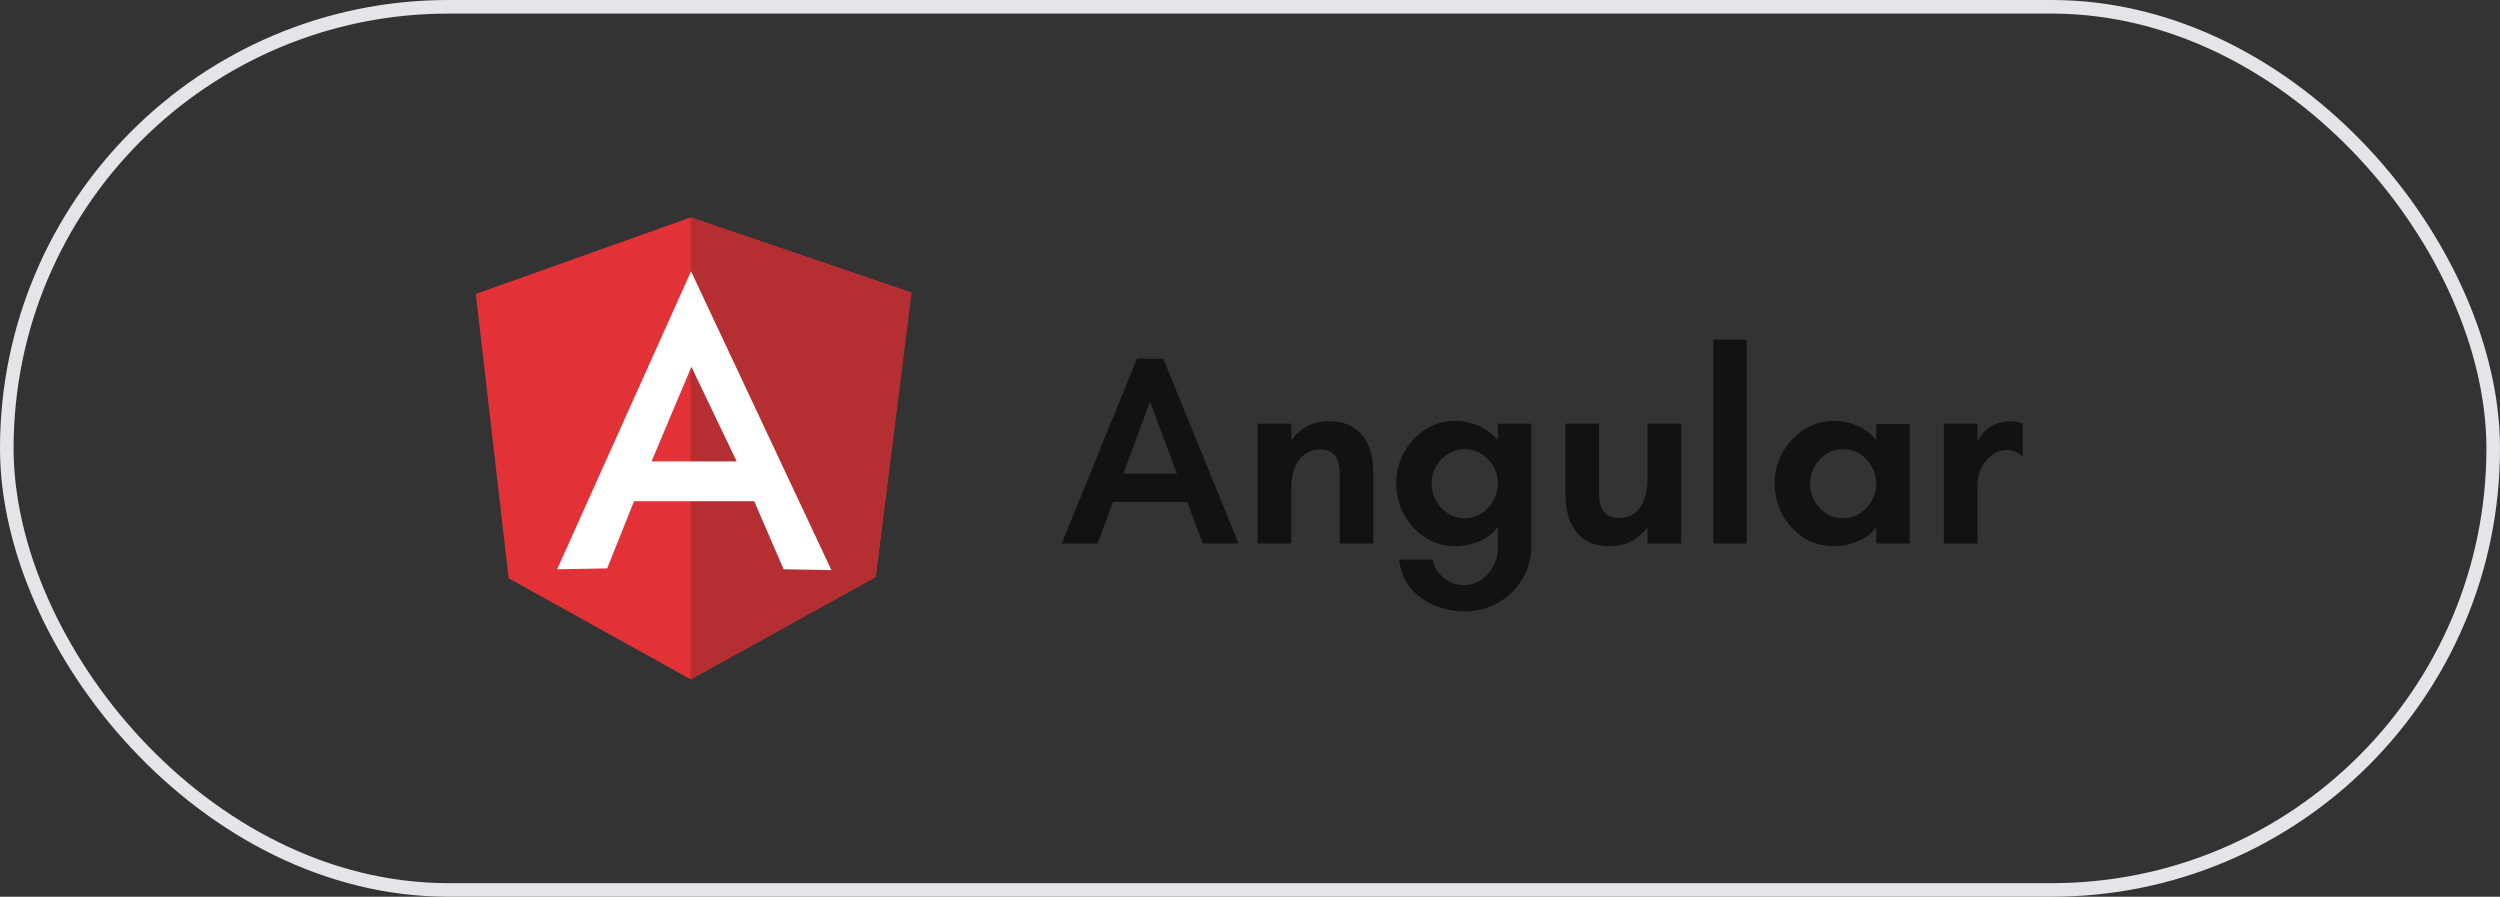
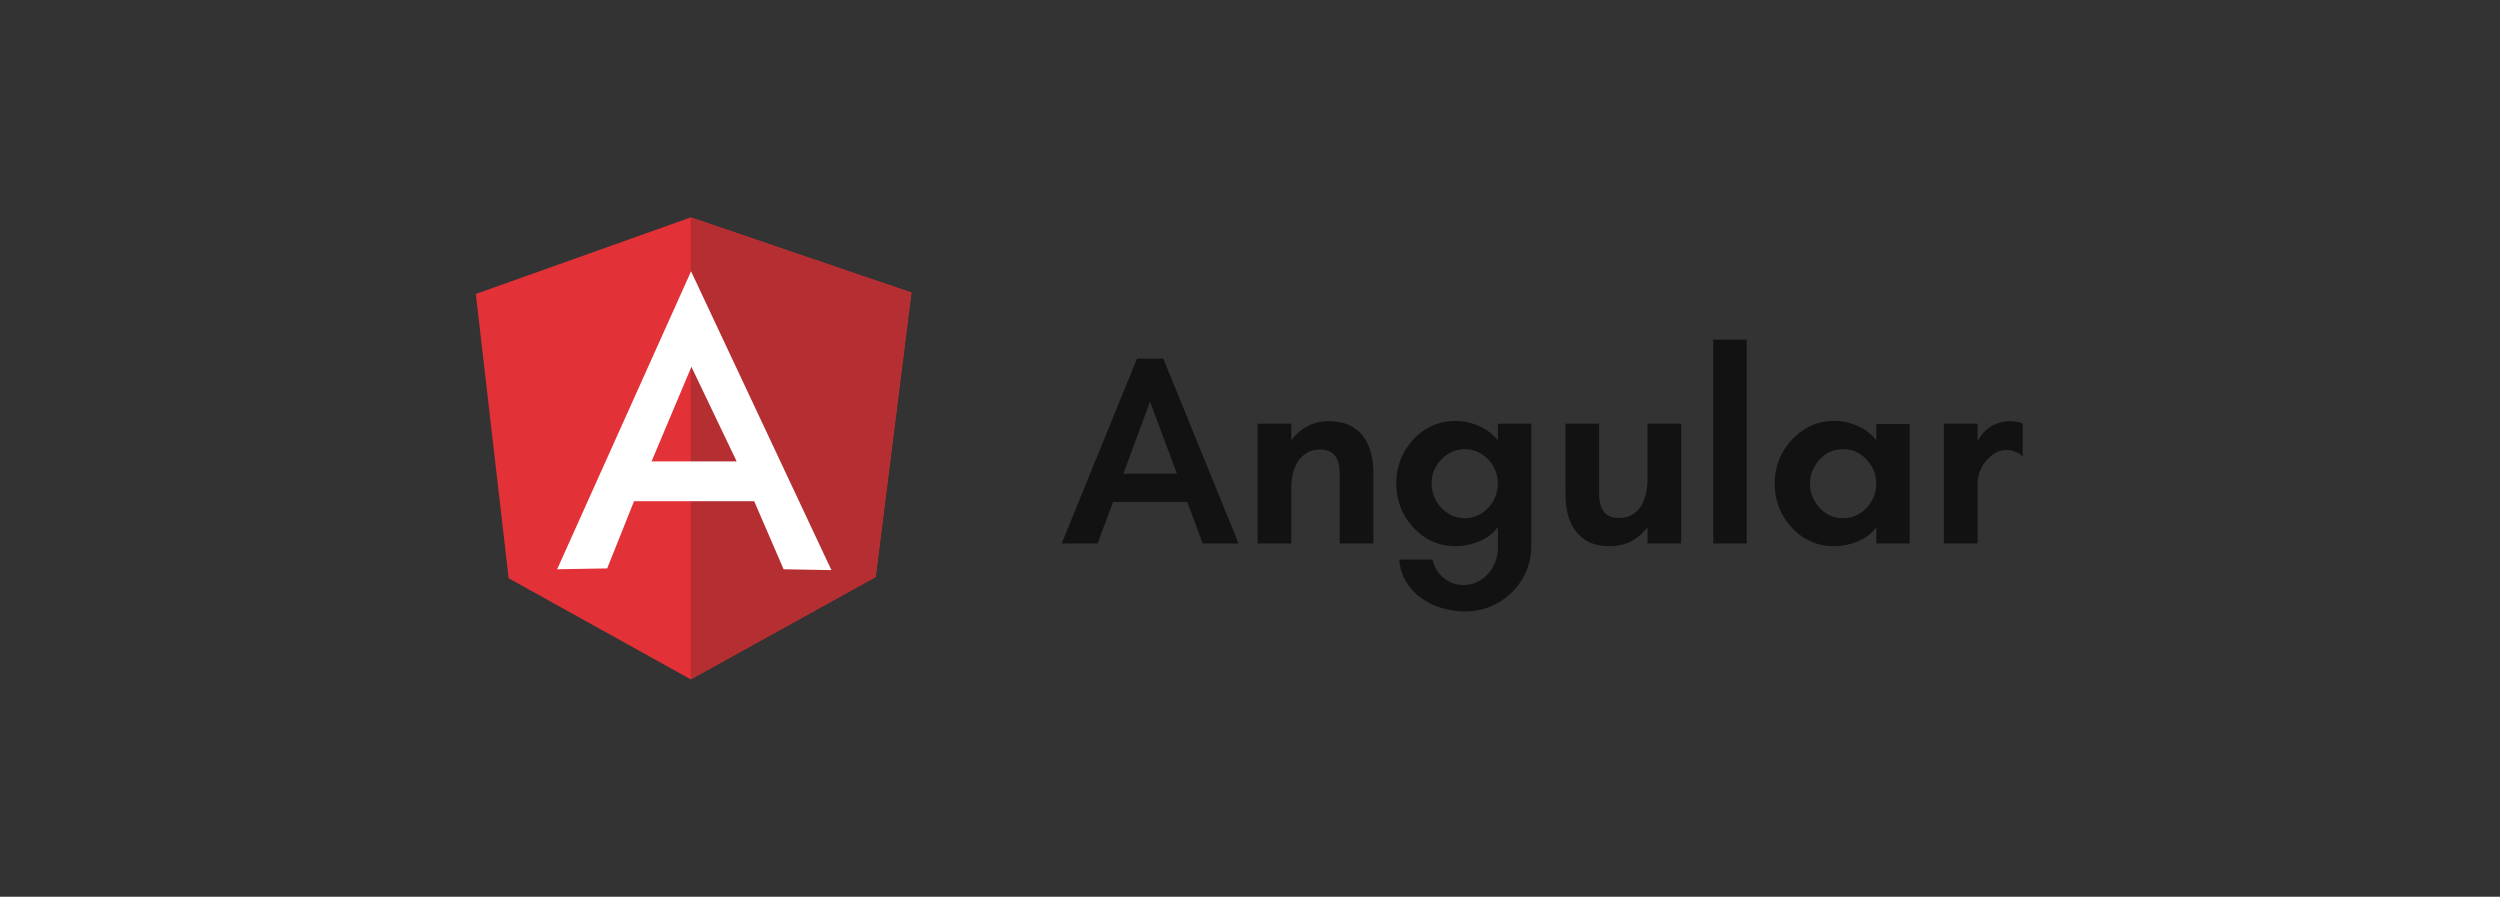
<svg xmlns="http://www.w3.org/2000/svg" width="184" height="66" viewBox="0 0 184 66" fill="none">
  <rect x="0" y="0" width="184" height="66" fill="#333333" stroke="none" />
-   <rect x="0.5" y="0.5" width="183" height="65" rx="32.5" stroke="#E4E5E8" />
  <path d="M35.02 21.635L50.837 16L67.079 21.535L64.449 42.461L50.837 50L37.437 42.561L35.02 21.635Z" fill="#E23237" />
  <path d="M67.079 21.535L50.837 16V50L64.449 42.474L67.079 21.535V21.535Z" fill="#B52E31" />
  <path d="M50.862 19.97L41.006 41.898L44.688 41.835L46.666 36.888H55.508L57.674 41.898L61.193 41.96L50.862 19.97ZM50.887 26.995L54.218 33.958H47.956L50.887 26.995Z" fill="white" />
  <path d="M78.14 40L83.68 26.4H85.62L91.16 40H88.52L87.38 36.94H81.92L80.78 40H78.14ZM82.68 34.86H86.62L84.64 29.56L82.68 34.86ZM92.561 40V31.18H95.041V32.42C95.334 31.993 95.714 31.653 96.181 31.4C96.647 31.133 97.181 31 97.781 31C98.541 31 99.161 31.16 99.641 31.48C100.121 31.787 100.481 32.227 100.721 32.8C100.961 33.373 101.081 34.053 101.081 34.84V40H98.601V34.84C98.601 34.493 98.554 34.187 98.461 33.92C98.367 33.653 98.214 33.447 98.001 33.3C97.787 33.153 97.507 33.08 97.161 33.08C96.707 33.08 96.321 33.207 96.001 33.46C95.681 33.7 95.441 34.033 95.281 34.46C95.121 34.873 95.041 35.333 95.041 35.84V40H92.561ZM107.804 45C107.217 45 106.644 44.913 106.084 44.74C105.537 44.58 105.037 44.333 104.584 44C104.131 43.68 103.764 43.28 103.484 42.8C103.204 42.333 103.037 41.793 102.984 41.18H105.444C105.564 41.753 105.837 42.207 106.264 42.54C106.691 42.887 107.171 43.06 107.704 43.06C108.184 43.06 108.617 42.933 109.004 42.68C109.391 42.427 109.691 42.093 109.904 41.68C110.131 41.267 110.244 40.827 110.244 40.36V38.78C110.044 39.073 109.777 39.327 109.444 39.54C109.124 39.753 108.764 39.913 108.364 40.02C107.964 40.14 107.551 40.2 107.124 40.2C106.297 40.2 105.551 39.987 104.884 39.56C104.231 39.12 103.711 38.553 103.324 37.86C102.951 37.153 102.764 36.393 102.764 35.58C102.764 34.767 102.951 34.013 103.324 33.32C103.711 32.613 104.231 32.047 104.884 31.62C105.551 31.193 106.297 30.98 107.124 30.98C107.551 30.98 107.951 31.04 108.324 31.16C108.711 31.267 109.064 31.427 109.384 31.64C109.704 31.84 109.991 32.093 110.244 32.4V31.18H112.704V40.14C112.704 41.06 112.484 41.887 112.044 42.62C111.604 43.353 111.011 43.933 110.264 44.36C109.531 44.787 108.711 45 107.804 45ZM107.804 38.14C108.271 38.14 108.684 38.02 109.044 37.78C109.417 37.54 109.711 37.227 109.924 36.84C110.137 36.453 110.244 36.033 110.244 35.58C110.244 35.14 110.137 34.727 109.924 34.34C109.711 33.953 109.417 33.647 109.044 33.42C108.684 33.18 108.271 33.06 107.804 33.06C107.351 33.06 106.937 33.18 106.564 33.42C106.204 33.647 105.911 33.953 105.684 34.34C105.471 34.713 105.364 35.127 105.364 35.58C105.364 36.033 105.471 36.453 105.684 36.84C105.911 37.227 106.204 37.54 106.564 37.78C106.937 38.02 107.351 38.14 107.804 38.14ZM118.477 40.2C117.73 40.2 117.117 40.04 116.637 39.72C116.157 39.387 115.797 38.933 115.557 38.36C115.33 37.773 115.217 37.107 115.217 36.36V31.18H117.697V36.36C117.697 36.707 117.744 37.013 117.837 37.28C117.93 37.547 118.084 37.753 118.297 37.9C118.51 38.047 118.79 38.12 119.137 38.12C119.617 38.12 120.01 38 120.317 37.76C120.637 37.507 120.87 37.167 121.017 36.74C121.177 36.313 121.257 35.853 121.257 35.36V31.18H123.737V40H121.257V38.78C120.95 39.22 120.564 39.567 120.097 39.82C119.63 40.073 119.09 40.2 118.477 40.2ZM126.097 40V25H128.557V40H126.097ZM134.975 40.2C134.149 40.2 133.402 39.987 132.735 39.56C132.082 39.133 131.562 38.567 131.175 37.86C130.802 37.153 130.615 36.4 130.615 35.6C130.615 34.787 130.802 34.033 131.175 33.34C131.562 32.647 132.082 32.08 132.735 31.64C133.402 31.2 134.149 30.98 134.975 30.98C135.589 30.98 136.162 31.1 136.695 31.34C137.242 31.567 137.709 31.92 138.095 32.4V31.2H140.555V40H138.095V38.8C137.869 39.107 137.589 39.367 137.255 39.58C136.922 39.78 136.555 39.933 136.155 40.04C135.769 40.147 135.375 40.2 134.975 40.2ZM135.655 38.14C136.122 38.14 136.535 38.02 136.895 37.78C137.269 37.54 137.562 37.227 137.775 36.84C137.989 36.453 138.095 36.04 138.095 35.6C138.095 35.147 137.989 34.733 137.775 34.36C137.562 33.973 137.269 33.66 136.895 33.42C136.535 33.18 136.122 33.06 135.655 33.06C135.189 33.06 134.769 33.18 134.395 33.42C134.035 33.66 133.749 33.973 133.535 34.36C133.322 34.733 133.215 35.147 133.215 35.6C133.215 36.04 133.322 36.453 133.535 36.84C133.749 37.227 134.035 37.54 134.395 37.78C134.769 38.02 135.189 38.14 135.655 38.14ZM143.069 40V31.18H145.549V32.48C145.709 32.16 145.909 31.893 146.149 31.68C146.389 31.453 146.662 31.287 146.969 31.18C147.289 31.06 147.622 31 147.969 31C148.102 31 148.249 31.013 148.409 31.04C148.582 31.067 148.735 31.113 148.869 31.18V33.6C148.709 33.427 148.522 33.307 148.309 33.24C148.109 33.16 147.902 33.12 147.689 33.12C147.302 33.12 146.942 33.247 146.609 33.5C146.289 33.74 146.029 34.053 145.829 34.44C145.642 34.813 145.549 35.2 145.549 35.6V40H143.069Z" fill="#121212" />
</svg>